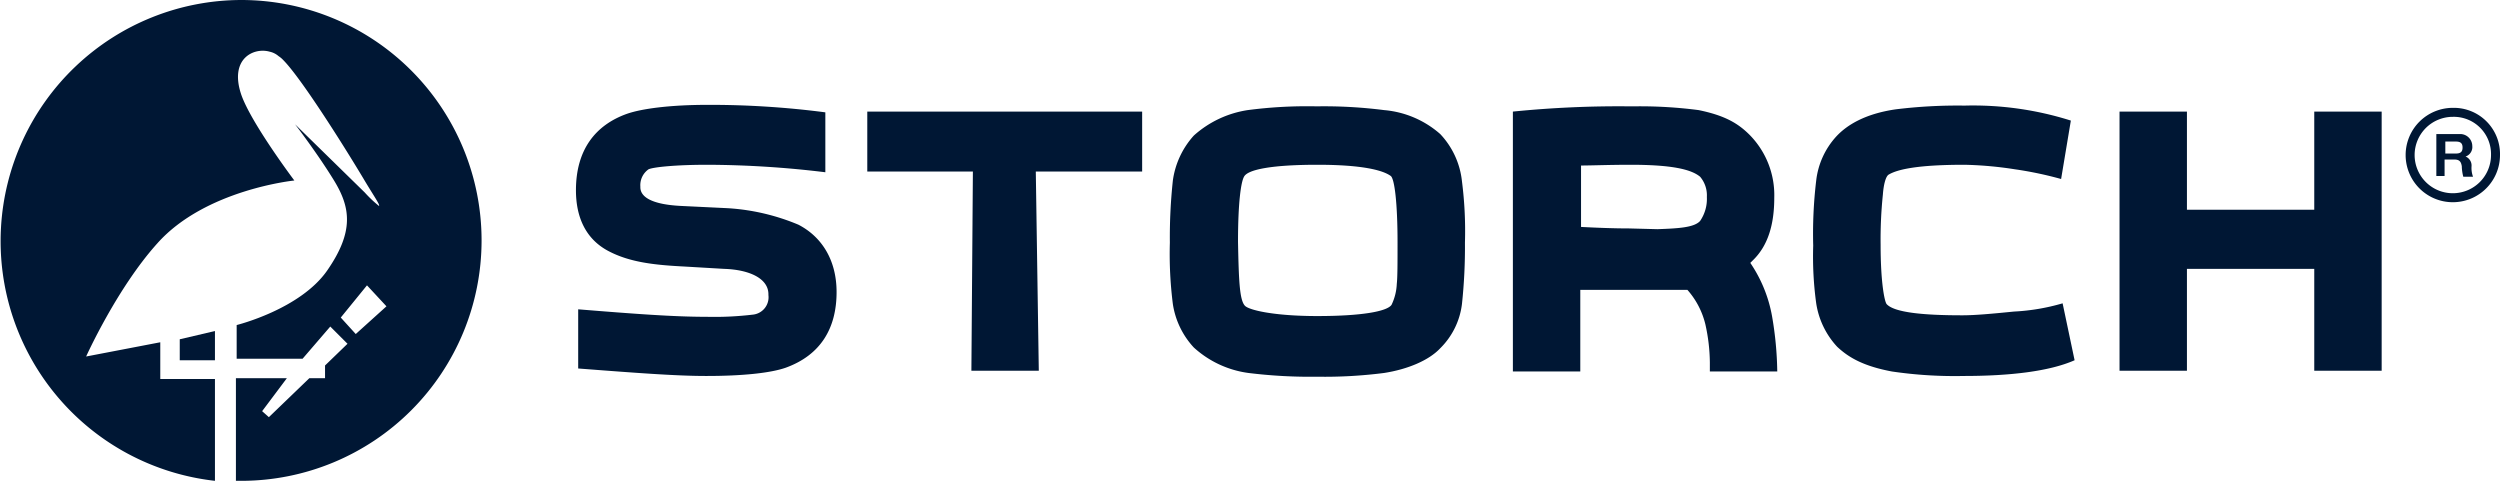
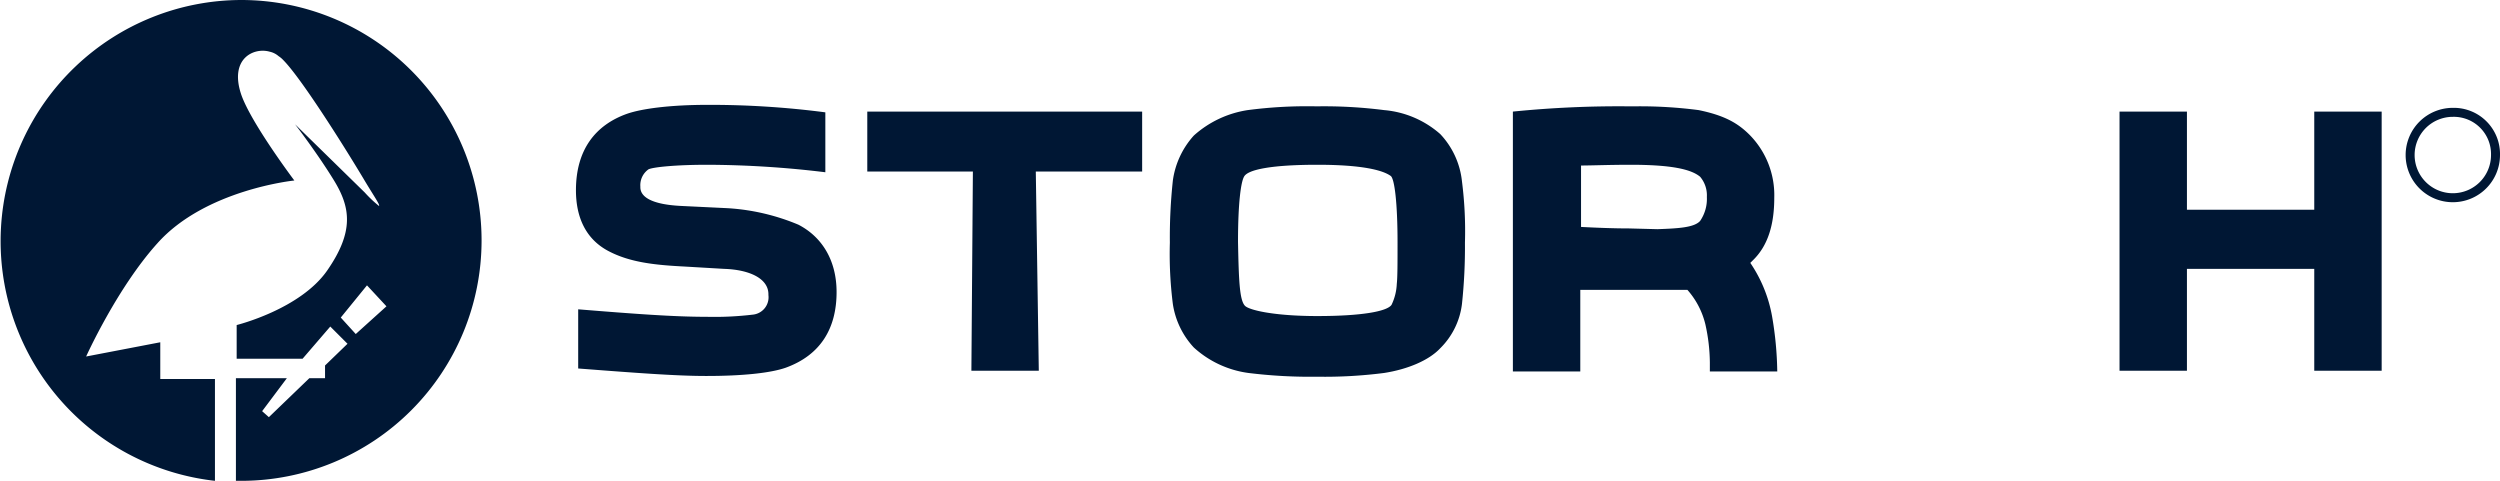
<svg xmlns="http://www.w3.org/2000/svg" id="Ebene_1" data-name="Ebene 1" viewBox="0 0 333.8 64.2">
  <defs>
    <style>.cls-1{fill:#001734;}.cls-2{fill:none;stroke:#001734;stroke-width:1.2px;}</style>
  </defs>
  <title>Storch_Logo</title>
  <path class="cls-1" d="M106.6,30c3.1,1.6,5.1,4.7,5.1,9,0,4.8-2.1,8.4-6.8,10.1-2,.7-5.7,1.1-10.6,1.1-4,0-9.3-.4-17.1-1V41.3c7.4.6,12.7,1,17.1,1a43.46,43.46,0,0,0,6.3-.3,2.33,2.33,0,0,0,2-2.6v-.1c0-2.2-2.7-3.3-5.9-3.4l-5.1-.3c-3.9-.2-7.4-.5-10.4-2.1s-4.3-4.5-4.3-8.1c0-5.4,2.6-8.7,6.8-10.2,2-.7,5.8-1.2,10.8-1.2a118.81,118.81,0,0,1,15.7,1v8a133.5,133.5,0,0,0-15.7-1c-4.2,0-7.2.3-7.9.6a2.59,2.59,0,0,0-1.1,2.3V25c0,1.2,1.3,2.3,5.5,2.5l6.2.3A28.88,28.88,0,0,1,106.6,30Z" />
  <path class="cls-1" d="M115.8,14.9h36.7v8H138.3l.4,26.6h-9l.2-26.6H115.8Z" />
  <path class="cls-1" d="M192.3,17.9a10.82,10.82,0,0,1,2.9,6.3,52.28,52.28,0,0,1,.4,8.2,71.73,71.73,0,0,1-.4,8.2,10,10,0,0,1-2.9,5.9c-1.5,1.6-4.3,2.8-7.5,3.3a62.63,62.63,0,0,1-8.9.5,67.62,67.62,0,0,1-9.2-.5,13.48,13.48,0,0,1-7.3-3.4,10.93,10.93,0,0,1-2.8-5.8,53.11,53.11,0,0,1-.4-8.2,71,71,0,0,1,.4-8.3,11.23,11.23,0,0,1,2.8-6,13.87,13.87,0,0,1,7.2-3.4,60.56,60.56,0,0,1,9.2-.5,63.23,63.23,0,0,1,9,.5A13,13,0,0,1,192.3,17.9ZM166.2,40.8c.5.6,3.9,1.4,9.7,1.4s9.3-.6,9.9-1.5a7.15,7.15,0,0,0,.7-2.8c.1-.9.1-2.8.1-5.5,0-5.3-.4-8.5-.9-8.9-1.1-.8-3.9-1.5-9.8-1.5s-9.3.6-9.8,1.6c-.4.7-.8,3.4-.8,8.7C165.4,37.4,165.5,40,166.2,40.8Z" />
  <path class="cls-1" d="M236.6,42.2a46.51,46.51,0,0,1,.7,7.4h-9V48.4a24.27,24.27,0,0,0-.6-5.1,10.74,10.74,0,0,0-2.4-4.6H211V49.6h-9V14.9a141.11,141.11,0,0,1,15.7-.7h.4a60.42,60.42,0,0,1,8.7.5c3.4.7,5.2,1.7,6.8,3.3a11.45,11.45,0,0,1,3.3,8.4c0,3.5-.8,6.4-2.9,8.4l-.3.3A18.41,18.41,0,0,1,236.6,42.2ZM221.3,30.6c2.7-.1,4.9-.2,5.7-1.1a5.21,5.21,0,0,0,.9-3.2,3.84,3.84,0,0,0-.9-2.7c-1.2-1-3.8-1.6-9.3-1.6-2.8,0-5.3.1-6.6.1v8.2c1.9.1,4.3.2,6.4.2Z" />
-   <path class="cls-1" d="M275.4,40.5l1.6,7.6c-3.4,1.5-8.7,2.1-14.8,2.1a57.57,57.57,0,0,1-9.6-.6c-3.7-.7-5.7-1.8-7.3-3.3a10.93,10.93,0,0,1-2.8-5.8,45.83,45.83,0,0,1-.4-7.7,60,60,0,0,1,.4-8.7,10.48,10.48,0,0,1,2.7-5.9c1.4-1.5,3.8-3,7.9-3.6a67.62,67.62,0,0,1,9.2-.5,43.25,43.25,0,0,1,14.2,2l-1.3,7.8a48.83,48.83,0,0,0-6.2-1.3,49.49,49.49,0,0,0-6.7-.6c-6.2,0-8.9.6-10.1,1.3-.4.2-.7,1.3-.8,2.7a58.15,58.15,0,0,0-.3,6.7c0,4.9.5,7.5.8,7.9,1,1.1,4.7,1.5,10.1,1.5,1.7,0,3.9-.2,6.9-.5A28.07,28.07,0,0,0,275.4,40.5Z" />
  <path class="cls-1" d="M309,14.9h9V49.5h-9V35.9H292V49.5h-9V14.9h9V28h17Z" />
-   <path class="cls-1" d="M325.3,17.9h3.1a1.61,1.61,0,0,1,1.7,1.6,1.33,1.33,0,0,1-.9,1.4h0a1.29,1.29,0,0,1,.8,1.3,3.4,3.4,0,0,0,.2,1.4h-1.3a5.9,5.9,0,0,1-.2-1.4c-.1-.6-.3-.9-1-.9h-1.3v2.2h-1.1Zm1.2,2.6h1.4c.6,0,.9-.2.9-.8s-.3-.8-.9-.8h-1.4Z" />
  <path class="cls-2" d="M333.2,20.7a5.7,5.7,0,1,1-5.7-5.7A5.57,5.57,0,0,1,333.2,20.7Z" />
-   <polygon id="Aussparung" class="cls-1" points="24 48.1 28.7 48.1 28.7 44.2 24 45.3 24 48.1" />
  <path class="cls-1" d="M32.2,0a32.2,32.2,0,0,0-3.5,64.2V50.6H21.4V45.7l-9.9,1.9s4.1-9.1,9.5-15.1c6.4-7.2,18.3-8.4,18.3-8.4s-5.8-7.7-7.1-11.5C30.6,7.8,33.9,6.3,36,6.9a2.68,2.68,0,0,1,1.2.6,3.17,3.17,0,0,1,.6.5c2.3,2.3,7.7,10.8,10.7,15.8,1.3,2.2,2.3,3.6,2.1,3.7a16.18,16.18,0,0,1-1.9-1.8l-9.3-9.1s3,3.9,5.2,7.5,2.7,6.8-.9,12-12.1,7.3-12.1,7.3v4.5h8.8l3.7-4.3,2.3,2.3-3,2.9v1.7H41.3l-5.4,5.2-.9-.8,3.3-4.4H31.5V64.2h.7A32.1,32.1,0,1,0,32.2,0ZM47.5,44.6l-2-2.2L49,38.1l2.6,2.8Z" />
</svg>